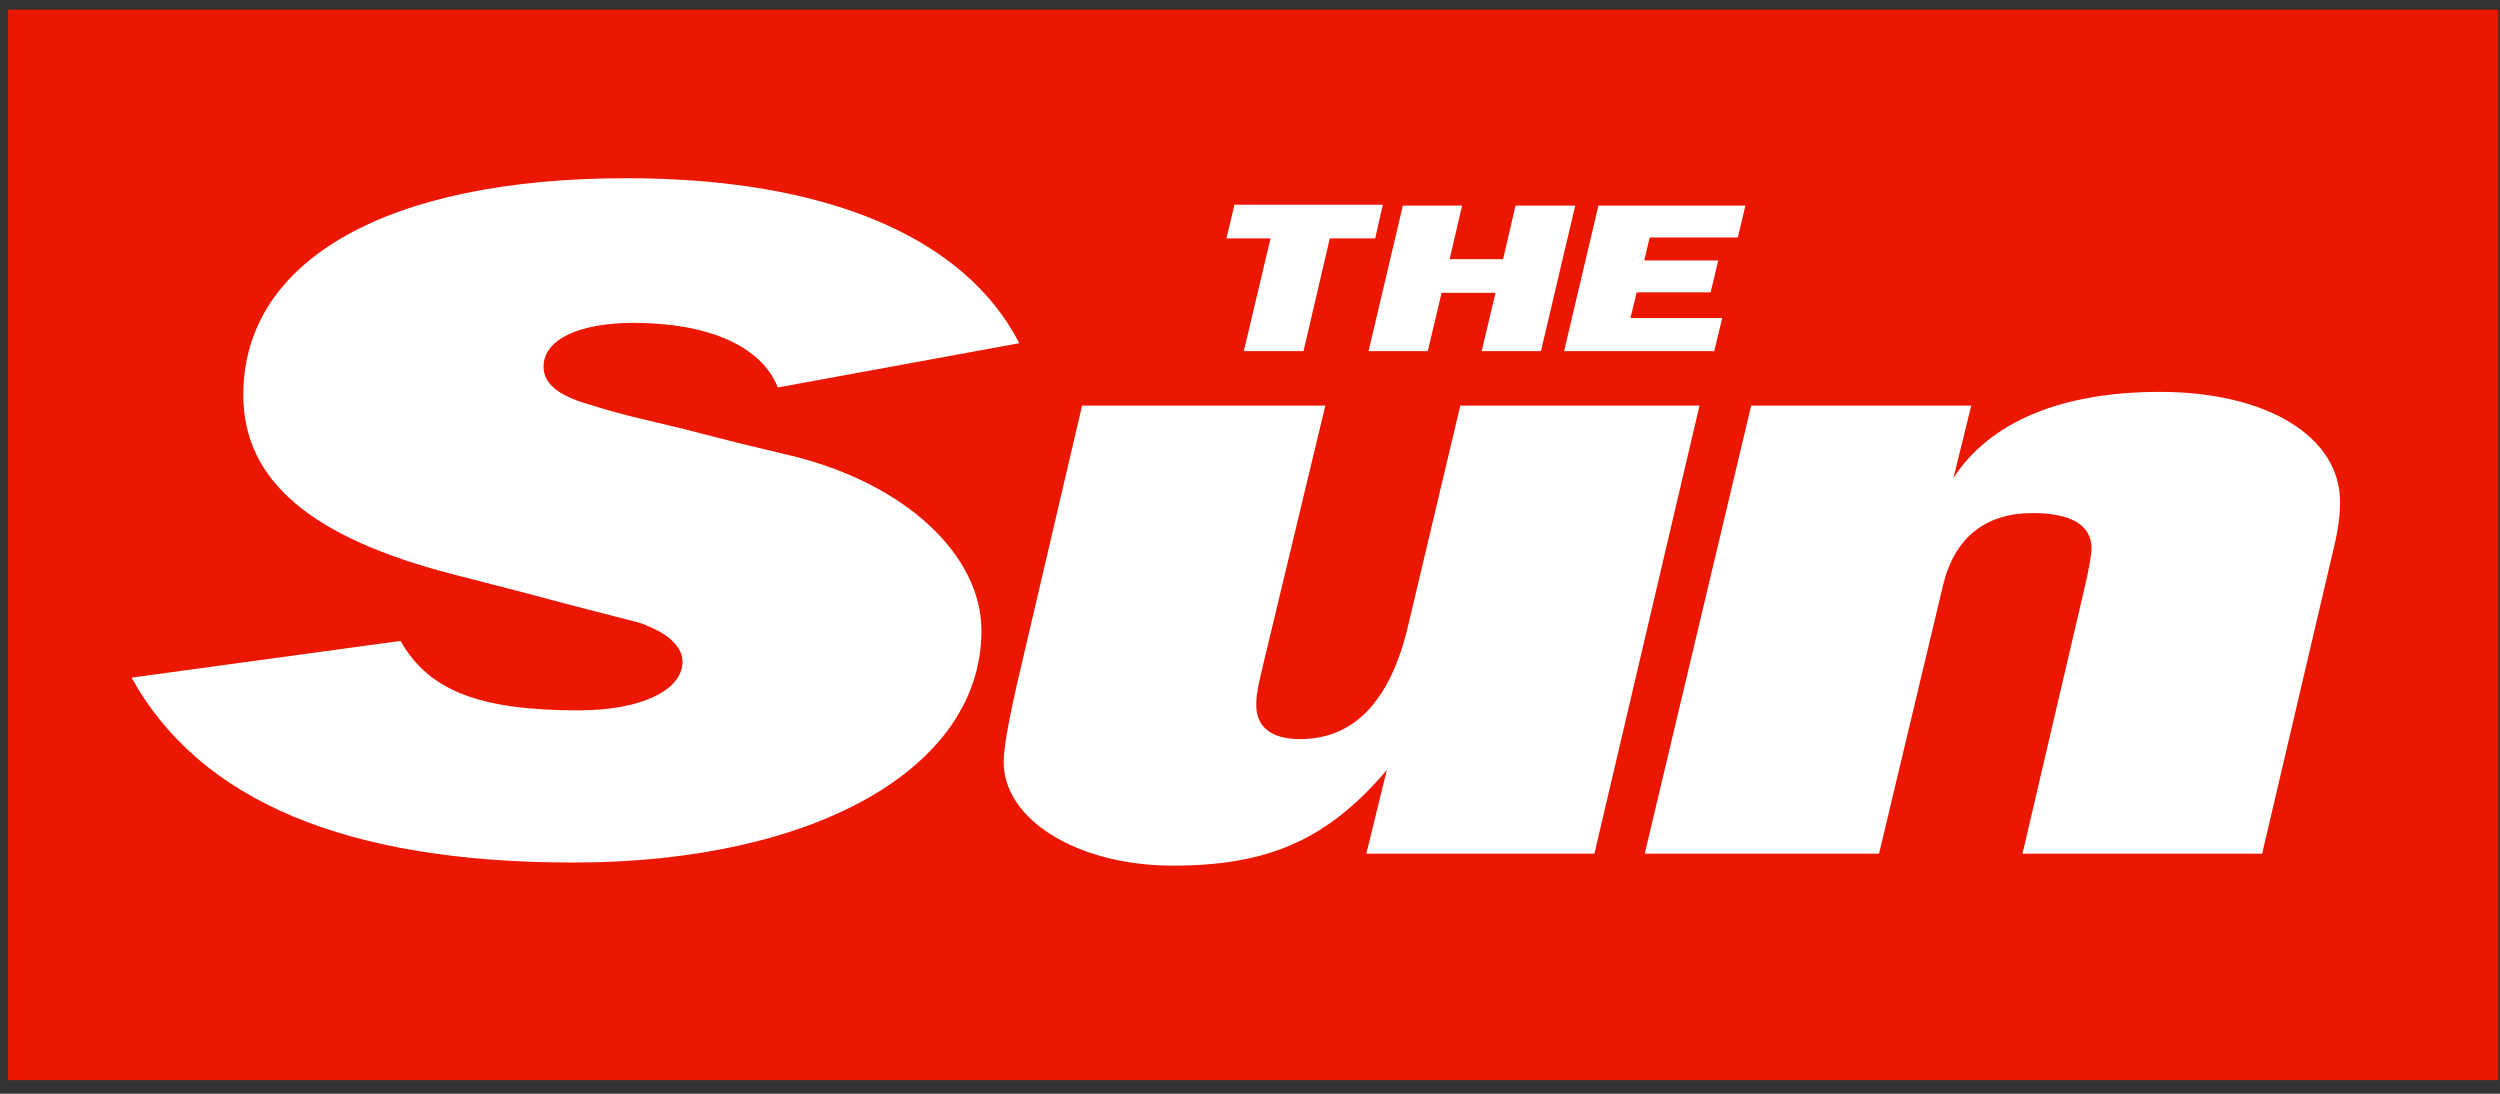
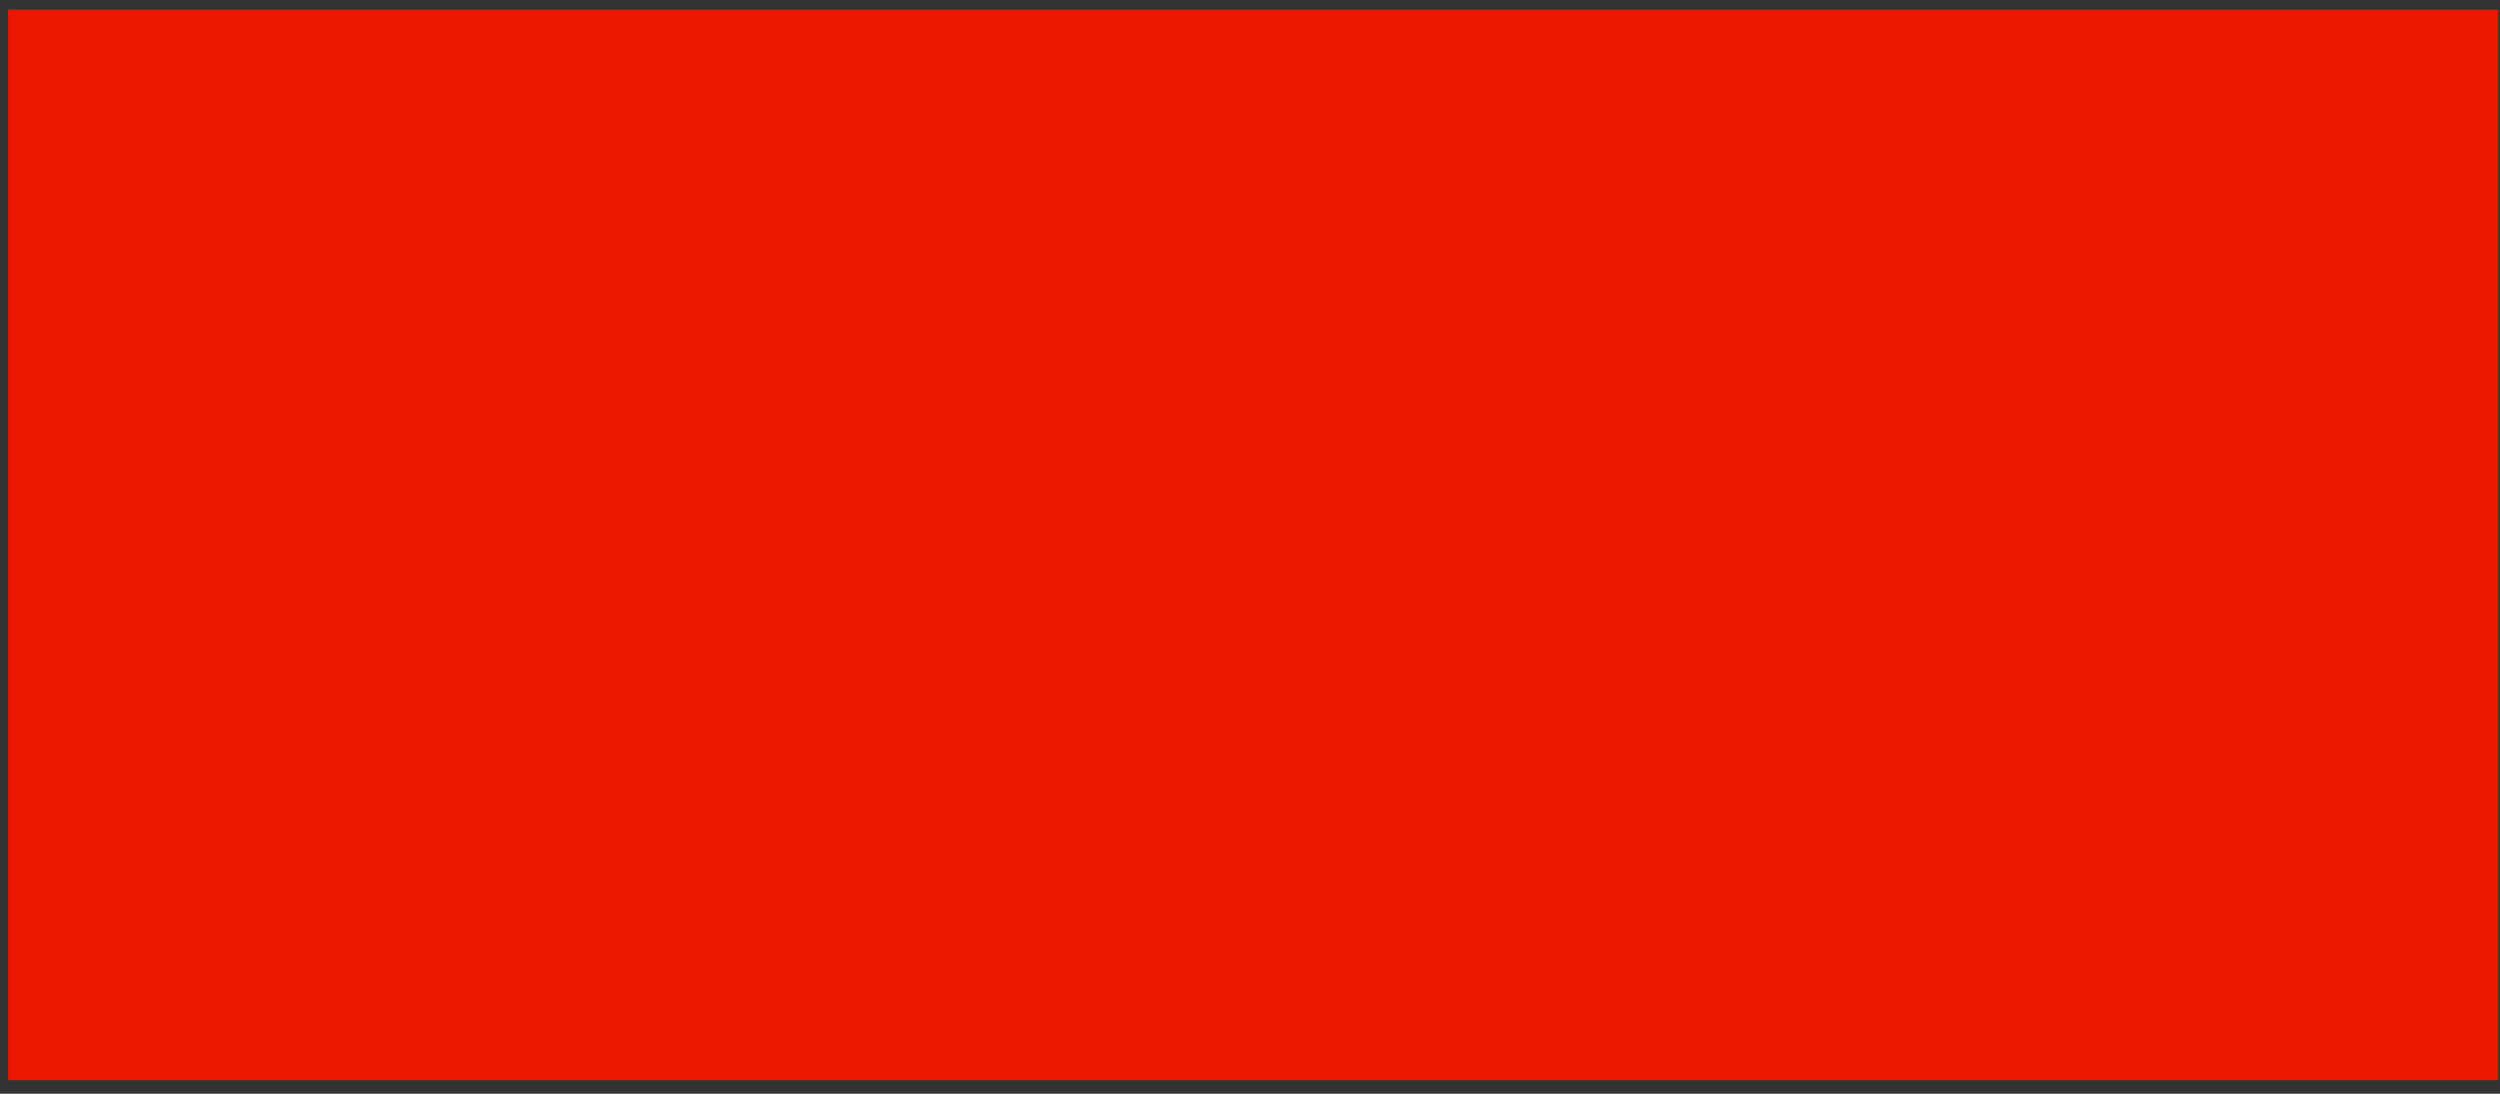
<svg xmlns="http://www.w3.org/2000/svg" width="144" height="63" viewBox="0 0 144 63" fill="none">
  <rect x="0" y="0" width="144" height="63" fill="#333333" stroke="none" />
  <path d="M0.467 0.557H143.898V62.218H0.467V0.557Z" fill="#EB1701" />
-   <path d="M58.712 19.769C55.556 13.628 47.55 10.265 36.081 10.265C22.354 10.265 14.014 14.953 14.014 22.75C14.014 27.668 17.889 30.954 26.048 33.069L29.615 33.987L33.079 34.904L36.645 35.821C36.799 35.872 37.056 35.923 37.287 36.05C38.57 36.56 39.314 37.299 39.314 38.114C39.314 39.771 36.902 40.917 33.335 40.917C27.588 40.917 24.688 39.771 23.072 36.917L7.574 39.032C11.526 46.141 19.942 49.682 33.027 49.682C46.934 49.682 56.531 44.23 56.531 36.331C56.531 31.974 52.169 27.846 45.549 26.241L42.47 25.502L39.391 24.712L36.312 23.973C35.414 23.744 34.618 23.514 33.9 23.285C32.129 22.775 31.308 22.087 31.308 21.119C31.308 19.565 33.335 18.597 36.491 18.597C40.776 18.597 43.855 19.922 44.805 22.317L58.712 19.769ZM97.892 23.361H84.114L81.086 36.127C80.059 40.408 77.981 42.573 74.876 42.573C73.26 42.573 72.362 41.886 72.362 40.637C72.362 40.229 72.362 39.898 72.798 38.114L76.339 23.361H62.329L58.558 39.49C58.121 41.427 57.813 43.058 57.813 43.898C57.813 47.236 62.099 49.861 67.564 49.861C73.106 49.861 76.493 48.332 79.88 44.357L78.7 49.173H91.837L97.892 23.361ZM100.868 23.361L94.736 49.173H108.232L111.927 33.681C112.594 30.954 114.365 29.553 117.085 29.553C119.291 29.553 120.472 30.241 120.472 31.591C120.472 31.948 120.318 32.789 120.112 33.681L116.495 49.173H130.299L134.43 31.541C134.661 30.598 134.789 29.706 134.789 28.916C134.789 25.145 130.581 22.572 124.397 22.572C118.727 22.572 114.596 24.304 112.517 27.54L113.544 23.361H100.868ZM76.596 13.73H79.213L79.649 11.793H71.105L70.643 13.73H73.183L71.644 20.227H75.082L76.596 13.73ZM86.141 16.864L85.345 20.227H88.758L90.733 11.844H87.295L86.577 14.928H83.498L84.216 11.844H80.804L78.828 20.227H82.24L83.036 16.864H86.141ZM99.201 18.316H93.915L94.274 16.838H98.534L98.97 15.004H94.71L95.018 13.679H100.099L100.535 11.844H92.068L90.092 20.227H98.739L99.201 18.316Z" fill="white" />
</svg>